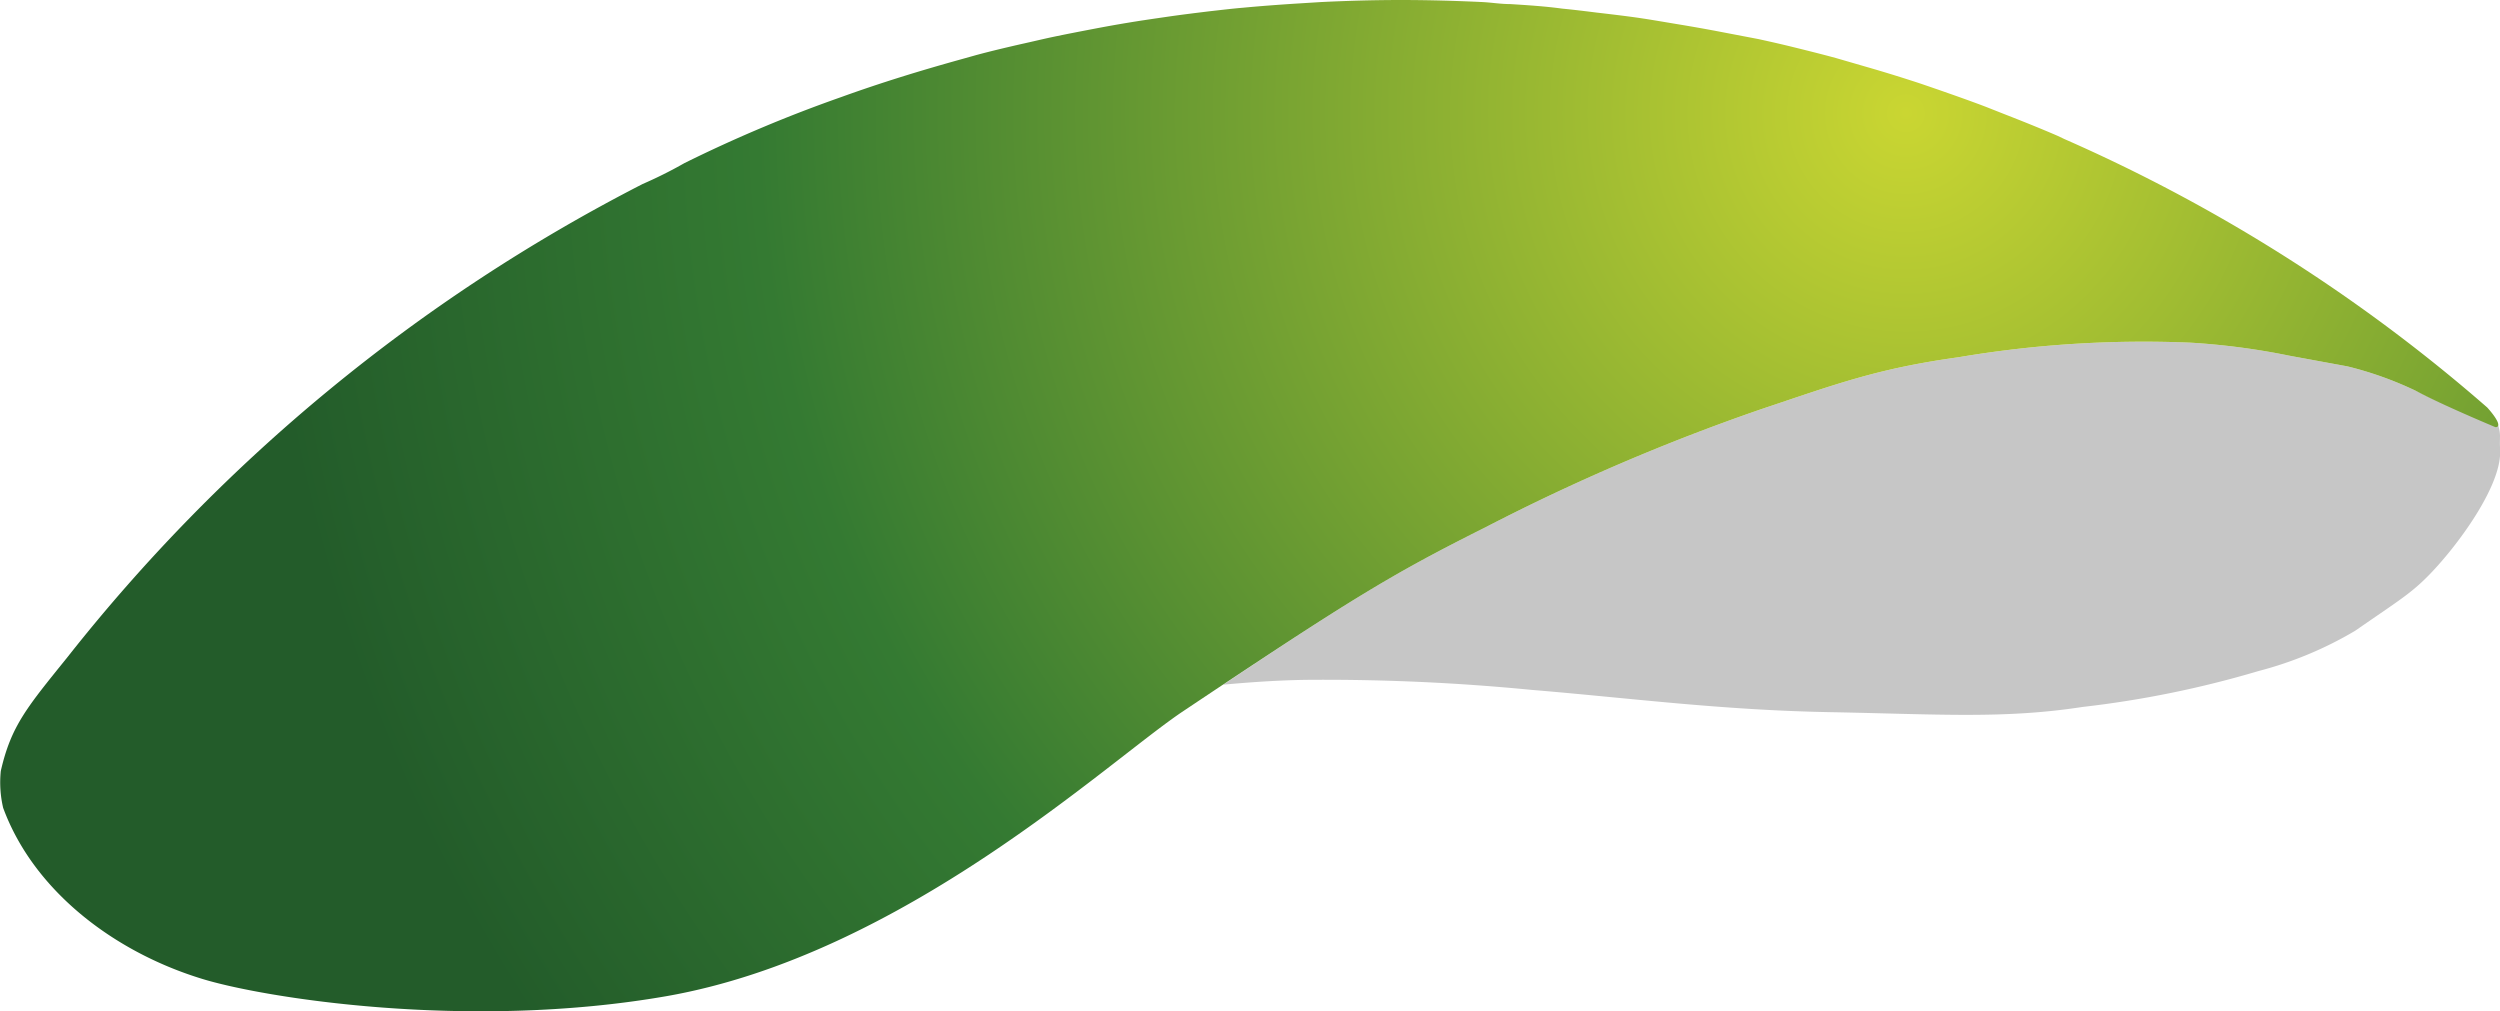
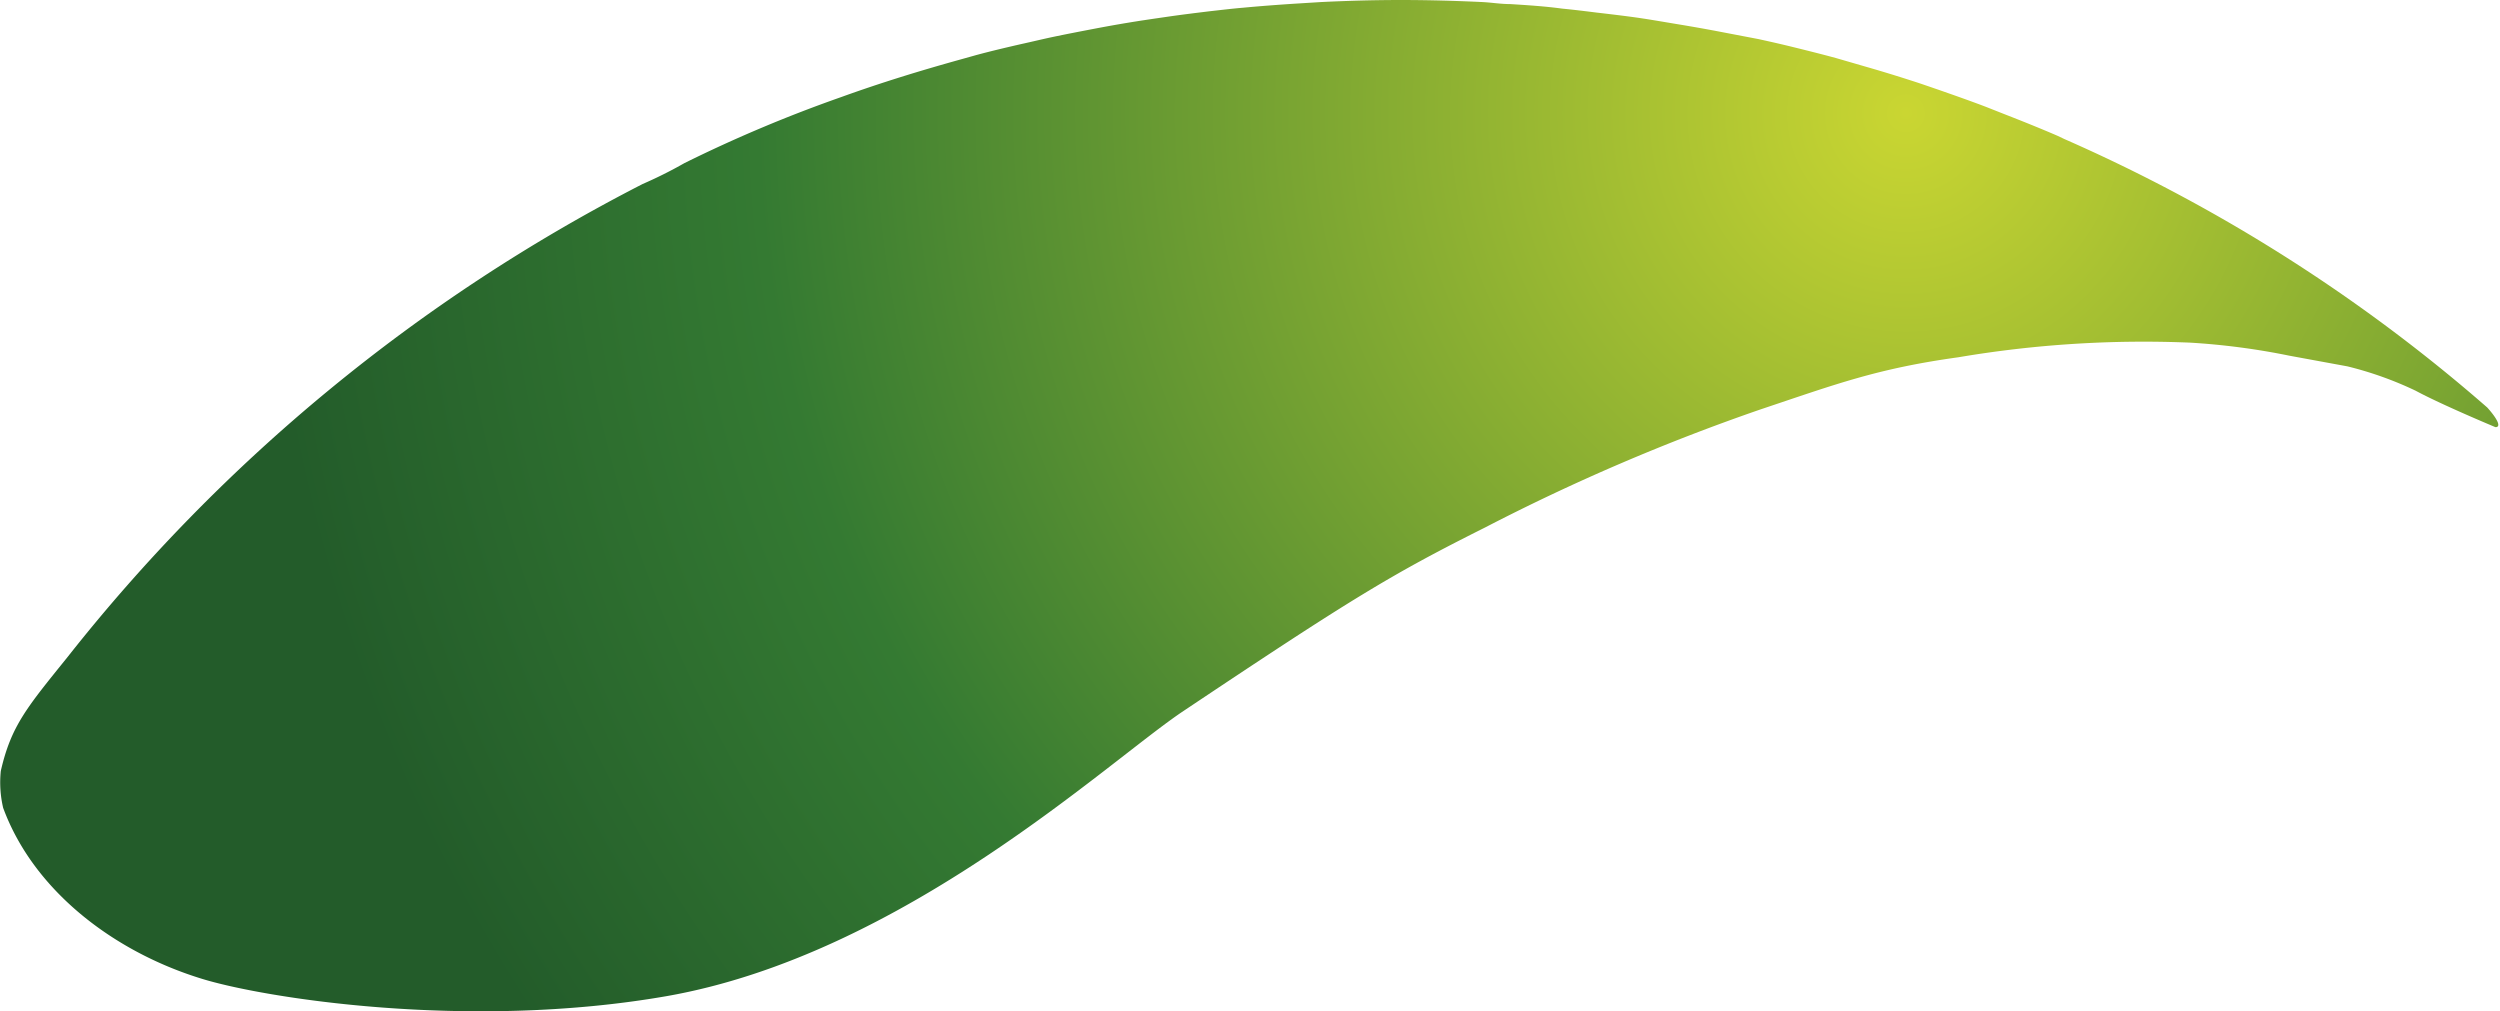
<svg xmlns="http://www.w3.org/2000/svg" viewBox="0 0 159.13 64.37">
  <defs>
    <style>.cls-1{fill:#c6c6c6;}.cls-2{fill:url(#Dégradé_sans_nom_3);}</style>
    <radialGradient id="Dégradé_sans_nom_3" cx="121.31" cy="7.21" r="105.97" gradientUnits="userSpaceOnUse">
      <stop offset="0" stop-color="#cad632" />
      <stop offset="0.69" stop-color="#347a32" />
      <stop offset="0.99" stop-color="#235c2a" />
      <stop offset="1" stop-color="#235c2a" />
    </radialGradient>
  </defs>
  <title>tes-1</title>
  <g id="Calque_2" data-name="Calque 2">
    <g id="Calque_1-2" data-name="Calque 1">
-       <path class="cls-1" d="M159.13,27.74a2.28,2.28,0,0,0-.11-.65,56.75,56.75,0,0,1-5.26-2.22,22.52,22.52,0,0,0-4.34-1.55l-3.7-.68a44.82,44.82,0,0,0-6.31-.83,70.65,70.65,0,0,0-14.75.93c-5.18.72-7.76,1.7-12.57,3.31a131.31,131.31,0,0,0-17.57,7.53c-5.45,2.73-8,4.22-16.65,10,1.84-.17,3.91-.31,5.87-.31a135.78,135.78,0,0,1,13.72.64c6.28.52,12.05,1.29,19,1.42s11.09.44,16.09-.33a65.26,65.26,0,0,0,11.22-2.29,23.77,23.77,0,0,0,6.14-2.56c2.89-2,3.58-2.39,4.78-3.63,1.81-1.88,4.46-5.52,4.45-7.74C159.12,28.14,159.12,28.46,159.13,27.74Z" />
      <path class="cls-2" d="M89.16,0c-1.7,0-3.38.05-5.06.13L82.33.24c-1.06.07-2.13.15-3.19.25-.72.06-1.45.15-2.17.23-.9.11-1.8.22-2.69.35s-1.59.23-2.38.36-1.57.27-2.35.42-1.72.33-2.57.51c-.66.14-1.31.3-2,.45-1,.23-1.89.44-2.82.69l-1,.28c-2.56.71-5.1,1.49-7.59,2.39a88.74,88.74,0,0,0-10,4.21,27.81,27.81,0,0,1-2.66,1.33,111.17,111.17,0,0,0-36.6,30.1C1.74,45,.71,46.18.05,49.08A7.13,7.13,0,0,0,.2,51.42c1.93,5.25,7,9.13,12.58,10.86,3.91,1.23,17,3.33,29.63,1.13,15.08-2.64,28.17-15,32.93-18.16,10.76-7.19,13.23-8.69,19.18-11.67a131.31,131.31,0,0,1,17.57-7.53c4.81-1.61,7.39-2.59,12.57-3.31a70.65,70.65,0,0,1,14.75-.93,44.82,44.82,0,0,1,6.31.83l3.7.68a22.52,22.52,0,0,1,4.34,1.55c1.67.9,5.08,2.32,5.08,2.32.4,0,.1-.56-.52-1.25h0A105.31,105.31,0,0,0,131.4,8.85l-.42-.2c-1.11-.48-2.23-.93-3.36-1.37l-1.24-.49c-1-.38-2-.73-3-1.08-.56-.19-1.12-.39-1.69-.57-.93-.3-1.87-.59-2.81-.86l-2-.58c-.88-.24-1.76-.46-2.65-.68s-1.52-.36-2.29-.53L109.38,2c-.84-.16-1.69-.31-2.54-.45s-1.58-.27-2.38-.39-1.89-.25-2.84-.36c-.72-.09-1.44-.18-2.17-.25C98.35.4,97.24.33,96.13.26c-.6,0-1.19-.1-1.79-.13C92.62.05,90.9,0,89.16,0Z" />
    </g>
  </g>
</svg>